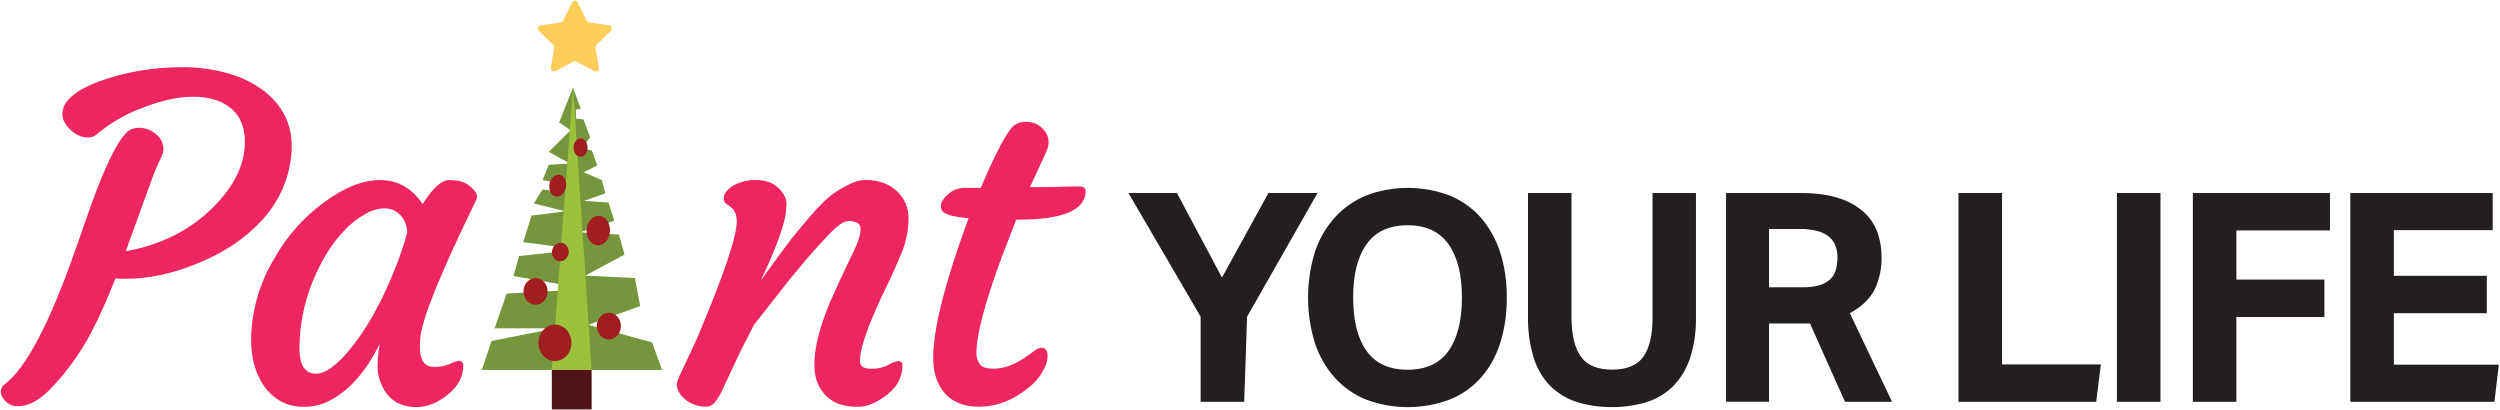
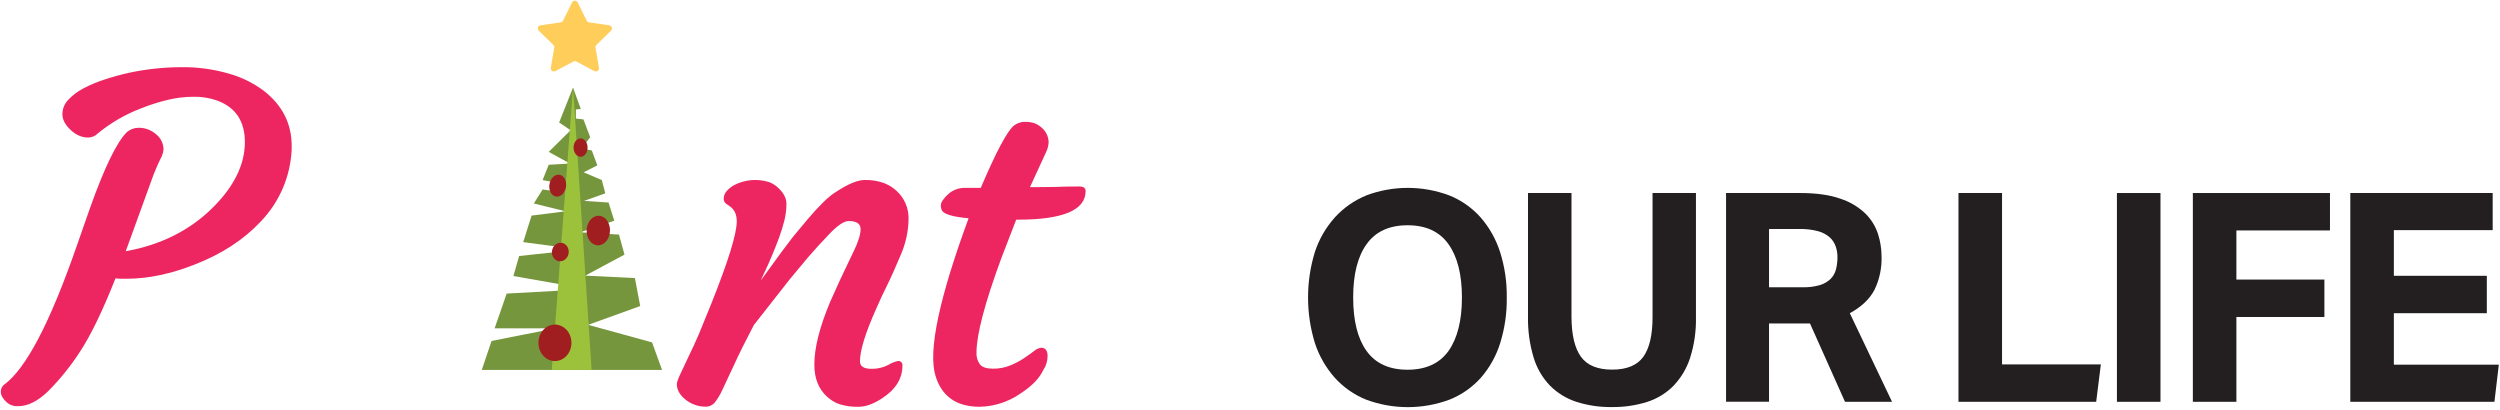
<svg xmlns="http://www.w3.org/2000/svg" width="1042px" height="171px" viewBox="0 0 1042 171" version="1.1">
  <title>Group</title>
  <desc>Created with Sketch.</desc>
  <g id="Page-1" stroke="none" stroke-width="1" fill="none" fill-rule="evenodd">
    <g id="PYL_Logo_favicon-01" transform="translate(-99, -977)">
      <g id="Group" transform="translate(99, 977)">
        <g id="Layer_2_copy" transform="translate(0, 27)">
-           <path d="M124.81,118 C124.876,108.511 126.745,99.121 130.32,90.33 C131.997,86.134 134.041,82.095 136.43,78.26 C138.57,74.78 141.089,71.547 143.94,68.62 C146.386,66.09 149.185,63.928 152.25,62.2 C154.522,60.81 157.101,60.003 159.76,59.85 C161.434,59.744 163.105,60.09 164.6,60.85 C167.787,62.783 169.503,65.783 169.75,69.85 C168.459,74.641 166.89,79.352 165.05,83.96 C159.197,98.967 152.477,110.903 144.89,119.77 C139.703,125.77 135.33,128.77 131.77,128.77 C127.103,128.77 124.77,125.153 124.77,117.92 M176.13,58.05 C171.67,51.383 165.793,48.05 158.5,48.05 C151.207,48.05 143.373,51.157 135,57.37 C126.45,63.649 119.356,71.699 114.2,80.97 C108.455,90.539 105.19,101.39 104.7,112.54 C104.34,121.1 106.12,128.213 110.04,133.88 C111.867,136.503 114.259,138.683 117.04,140.26 C120.027,141.852 123.376,142.644 126.76,142.56 C130.454,142.572 134.097,141.694 137.38,140 C145.7,135.66 152.663,127.76 158.27,116.3 C157.681,119.584 157.377,122.913 157.36,126.25 C157.42,128.455 157.881,130.63 158.72,132.67 C160.587,137.257 163.48,140.257 167.4,141.67 C173.4,143.67 179.247,142.703 184.94,138.77 C190.373,135.03 193.087,130.57 193.08,125.39 C193.08,124.06 192.45,123.39 191.18,123.39 C189.927,123.603 188.719,124.029 187.61,124.65 C185.488,125.567 183.19,126 180.88,125.92 C176.95,125.92 175,123.15 175,117.6 C174.997,116.451 175.057,115.303 175.18,114.16 C175.6,106.573 183.377,87.28 198.51,56.28 C199.51,54.47 198.3,52.37 194.98,49.95 C193.23,48.69 190.64,48.05 187.21,48.05 C184.01,48.05 180.343,51.383 176.21,58.05" id="Shape" fill="#ED2661" fill-rule="nonzero" />
          <path d="M347.68,53.48 C345.013,55.233 341.367,58.82 336.74,64.24 L330.41,71.84 C328.297,74.507 323.897,80.477 317.21,89.75 C316.97,90.11 317.09,89.81 317.57,88.84 L319.38,84.95 C320.16,83.27 321.04,81.28 322,78.95 C322.96,76.62 323.89,74.33 324.76,71.95 C325.61,69.638 326.334,67.281 326.93,64.89 C327.494,62.626 327.783,60.303 327.79,57.97 C327.79,55.677 326.673,53.477 324.44,51.37 C323.356,50.307 322.066,49.477 320.65,48.93 C315.832,47.384 310.599,47.805 306.09,50.1 C304.871,50.738 303.782,51.6 302.88,52.64 C302.123,53.459 301.69,54.525 301.66,55.64 C301.568,56.481 301.907,57.312 302.56,57.85 L304.37,59.12 C306.18,60.45 307.08,62.49 307.08,65.27 C307.08,70.45 303.523,81.933 296.41,99.72 L291.35,112.12 C289.897,115.487 288.63,118.257 287.55,120.43 L284.11,127.76 C282.79,130.41 282.11,132.19 282.11,133.1 C282.11,135.393 283.257,137.503 285.55,139.43 C286.702,140.37 287.998,141.117 289.39,141.64 C290.86,142.209 292.423,142.501 294,142.5 C295.439,142.566 296.832,141.987 297.8,140.92 C299.124,139.241 300.232,137.404 301.1,135.45 L306,125 C308,120.6 310.74,115.083 314.22,108.45 L329.06,89.54 L336.74,80.32 C339.267,77.367 342.25,74.097 345.69,70.51 C349.13,66.923 351.797,65.13 353.69,65.13 C357.023,65.13 358.69,66.243 358.69,68.47 C358.69,70.697 357.753,73.743 355.88,77.61 L352.81,84.03 C351.477,86.697 349.217,91.61 346.03,98.77 C341.617,109.263 339.413,118.007 339.42,125 C339.42,130.72 341.2,135.18 344.76,138.38 C346.304,139.812 348.139,140.894 350.14,141.55 C352.62,142.276 355.197,142.613 357.78,142.55 C360.86,142.55 364.237,141.313 367.91,138.84 C373.39,135.22 376.133,130.73 376.14,125.37 C376.214,124.847 376.038,124.319 375.665,123.945 C375.291,123.572 374.763,123.396 374.24,123.47 C372.823,123.779 371.47,124.331 370.24,125.1 C368.1,126.196 365.725,126.756 363.32,126.73 C360.06,126.73 358.43,125.703 358.43,123.65 C358.43,119.07 360.693,111.737 365.22,101.65 C366.66,98.317 368.18,95.047 369.78,91.84 C371.38,88.633 373.263,84.43 375.43,79.23 C377.504,74.521 378.613,69.445 378.69,64.3 C378.812,59.843 376.986,55.553 373.69,52.55 C372.089,51.08 370.213,49.941 368.17,49.2 C365.666,48.354 363.032,47.954 360.39,48.02 C357.323,48.02 353.103,49.83 347.73,53.45" id="Path" fill="#ED2661" />
          <path d="M422.7,25.26 C419.927,27.38 415.287,36.063 408.78,51.31 L401.63,51.31 C399.248,51.397 396.973,52.325 395.21,53.93 C394.373,54.646 393.63,55.466 393,56.37 C392.501,57.009 392.201,57.781 392.14,58.59 C392.135,59.187 392.226,59.782 392.41,60.35 C393.01,62.163 396.777,63.37 403.71,63.97 C391.417,97.37 386.807,119.227 389.88,129.54 C392.473,138.207 398.623,142.54 408.33,142.54 C414.307,142.424 420.121,140.568 425.06,137.2 C429.94,134.073 433.193,130.76 434.82,127.26 C435.979,125.55 436.608,123.536 436.63,121.47 C436.63,119.12 435.75,117.94 434.01,117.94 C432.892,118.066 431.842,118.542 431.01,119.3 C429.83,120.2 428.427,121.2 426.8,122.3 C425.009,123.489 423.103,124.495 421.11,125.3 C418.81,126.228 416.35,126.69 413.87,126.66 C411.203,126.66 409.397,126.07 408.45,124.89 C407.413,123.478 406.9,121.749 407,120 C407,112.473 410.467,99.3 417.4,80.48 L423.55,64.56 L424.27,64.56 C443.077,64.56 452.48,60.583 452.48,52.63 C452.48,51.36 451.63,50.73 449.91,50.73 C448.19,50.73 443.76,50.73 442.61,50.82 L440.46,50.91 C438.173,50.97 435.173,51 431.46,51 L429.29,51 L435.99,36.44 C436.642,35.146 437.01,33.728 437.07,32.28 C437.021,29.939 435.968,27.732 434.18,26.22 C433.337,25.439 432.352,24.825 431.28,24.41 C429.973,23.953 428.594,23.74 427.21,23.78 C425.617,23.771 424.063,24.276 422.78,25.22" id="Path" fill="#ED2661" />
          <path d="M54,3.29 C50.486,4.058 47.015,5.01 43.6,6.14 C40.492,7.13 37.48,8.399 34.6,9.93 C32.267,11.151 30.158,12.756 28.36,14.68 C26.85,16.285 26.009,18.406 26.01,20.61 C26.01,22.81 27.123,24.963 29.35,27.07 C30.324,28.039 31.457,28.834 32.7,29.42 C33.97,30.029 35.362,30.34 36.77,30.33 C38.28,30.314 39.72,29.695 40.77,28.61 C46.14,24.205 52.184,20.693 58.67,18.21 C62.248,16.774 65.924,15.595 69.67,14.68 C73.27,13.796 76.963,13.342 80.67,13.33 C83.879,13.27 87.075,13.757 90.12,14.77 C98.08,17.55 102.06,23.37 102.06,32.23 C102.06,41.563 97.6,50.667 88.68,59.54 C79.147,69.007 67.057,75.067 52.41,77.72 L64,45.79 C65.08,43.08 66.05,40.88 66.89,39.19 C67.587,37.999 68.02,36.673 68.16,35.3 C68.133,32.835 67.003,30.512 65.08,28.97 C64.134,28.162 63.068,27.508 61.92,27.03 C60.569,26.491 59.124,26.23 57.67,26.26 C55.954,26.288 54.298,26.894 52.97,27.98 C48.69,32.14 43.473,42.9 37.32,60.26 L32,75.46 C20.9,107.46 10.8,126.753 1.7,133.34 C0.765,134.073 0.258,135.225 0.35,136.41 C0.35,137.797 1.223,139.273 2.97,140.84 C4.263,141.899 5.914,142.418 7.58,142.29 C11.62,142.29 15.797,140.197 20.11,136.01 C25.065,131.021 29.488,125.532 33.31,119.63 C37.77,112.91 42.713,102.7 48.14,89 C48.89,89.122 49.65,89.182 50.41,89.18 L52.76,89.18 C61.74,89.18 71.263,87.18 81.33,83.18 C92.477,78.84 101.58,72.903 108.64,65.37 C116.483,57.245 121.082,46.532 121.57,35.25 L121.57,33.81 C121.57,24.517 117.683,16.85 109.91,10.81 C105.499,7.523 100.514,5.088 95.21,3.63 C88.833,1.803 82.223,0.917 75.59,1 C68.334,1.018 61.099,1.786 54,3.29" id="Path" fill="#ED2661" />
          <polygon id="Path" fill="#76963D" points="238.84 9.5 233.05 24.05 237.82 27.29 228.71 36.31 237.56 41.16 228.71 41.67 226.16 48.05 236.12 50.01 235.01 53.24 226.16 51.97 222.5 57.81 235.69 61.07 221.56 62.86 218.07 73.92 235.44 76.22 235.26 77.67 216.37 79.71 213.99 88.05 234.33 91.63 232.8 94.18 211.18 95.36 206.16 109.84 231.44 109.84 204.88 115.12 200.8 127.2 275.95 127.2 271.78 115.71 245.14 108.39 266.84 100.56 264.63 88.9 243.95 87.88 260.29 79.12 257.99 70.77 241.73 69.84 256.03 64.99 253.65 57.41 243.44 56.73 252.29 53.58 250.84 48.05 243.26 44.82 248.97 41.92 246.67 35.71 242.41 34.94 245.99 30.18 243.18 22.77 240.03 22.43 240.03 18.61 242.07 18.43" />
-           <rect id="Rectangle" fill="#4F1315" x="229.99" y="127.2" width="16.6" height="16.43" />
          <polygon id="Path" fill="#9CC23C" points="238.84 9.5 229.99 127.2 246.58 127.2" />
          <ellipse id="Oval" fill="#A01D20" cx="241.98" cy="34.52" rx="2.92" ry="3.83" />
          <ellipse id="Oval" fill="#A01D20" transform="translate(232.461, 50.383) rotate(-81.25) translate(-232.461, -50.383) " cx="232.461" cy="50.383" rx="4.6" ry="3.5" />
          <ellipse id="Oval" fill="#A01D20" transform="translate(233.543, 78.044) rotate(-81.25) translate(-233.543, -78.044) " cx="233.543" cy="78.044" rx="3.87" ry="3.5" />
-           <ellipse id="Oval" fill="#A01D20" cx="223.22" cy="94.46" rx="5.03" ry="5.56" />
-           <ellipse id="Oval" fill="#A01D20" cx="253.78" cy="108.92" rx="5.03" ry="5.56" />
          <ellipse id="Oval" fill="#A01D20" cx="231.3" cy="115.89" rx="6.88" ry="7.6" />
          <ellipse id="Oval" fill="#A01D20" transform="translate(249.375, 69.094) rotate(-87.47) translate(-249.375, -69.094) " cx="249.375" cy="69.094" rx="6.16" ry="4.87" />
        </g>
        <g id="Layer_8" transform="translate(224, 0)" fill="#FFCD5A">
          <path d="M16.78,1 L20.54,8.61 C20.731,9.003 21.107,9.273 21.54,9.33 L29.94,10.55 C30.437,10.619 30.85,10.965 31.006,11.442 C31.161,11.918 31.031,12.442 30.67,12.79 L24.59,18.72 C24.281,19.021 24.14,19.454 24.21,19.88 L25.65,28.25 C25.733,28.743 25.529,29.241 25.125,29.536 C24.72,29.83 24.184,29.871 23.74,29.64 L16.23,25.64 C15.844,25.441 15.386,25.441 15,25.64 L7.49,29.64 C7.046,29.871 6.51,29.83 6.105,29.536 C5.701,29.241 5.497,28.743 5.58,28.25 L7.02,19.88 C7.09,19.454 6.949,19.021 6.64,18.72 L0.56,12.79 C0.199,12.442 0.069,11.918 0.224,11.442 C0.38,10.965 0.793,10.619 1.29,10.55 L9.69,9.33 C10.123,9.273 10.499,9.003 10.69,8.61 L14.45,1 C14.674,0.563 15.124,0.289 15.615,0.289 C16.106,0.289 16.556,0.563 16.78,1 Z" id="Path" />
        </g>
        <g id="Layer_3_copy" transform="translate(470, 78)" fill="#231F20">
-           <polygon id="Path" points="58.69 2.45 39.32 37.67 20.55 2.45 0.33 2.45 30.42 54 30.42 89.47 48.58 89.47 49.78 54 79.14 2.45" />
          <path d="M218.78,2.45 L218.78,54.24 C218.78,61.64 217.5,67.127 214.94,70.7 C212.38,74.273 208.047,76.06 201.94,76.06 C195.853,76.06 191.52,74.273 188.94,70.7 C186.36,67.127 185.047,61.64 185,54.24 L185,2.45 L166.87,2.45 L166.87,53.88 C166.754,59.653 167.537,65.408 169.19,70.94 C170.494,75.345 172.829,79.376 176,82.7 C179.076,85.799 182.847,88.12 187,89.47 C191.782,90.997 196.781,91.736 201.8,91.66 C206.778,91.729 211.736,91.01 216.49,89.53 C220.644,88.214 224.419,85.912 227.49,82.82 C230.648,79.514 233.02,75.539 234.43,71.19 C236.173,65.696 236.998,59.952 236.87,54.19 L236.87,2.45 L218.78,2.45 Z" id="Path" />
          <path d="M267.33,17.44 L279.88,17.44 C282.533,17.375 285.182,17.682 287.75,18.35 C289.548,18.818 291.215,19.694 292.62,20.91 C293.754,21.943 294.613,23.242 295.12,24.69 C295.61,26.122 295.857,27.626 295.85,29.14 C295.864,30.866 295.659,32.586 295.24,34.26 C294.862,35.771 294.084,37.152 292.99,38.26 C291.729,39.452 290.204,40.33 288.54,40.82 C286.244,41.486 283.859,41.793 281.47,41.73 L267.33,41.73 L267.33,17.44 Z M249.42,2.44 L249.42,89.44 L267.33,89.44 L267.33,56.81 L284.4,56.81 L299,89.47 L318.61,89.47 L301,52.54 C305.787,49.94 309.197,46.73 311.23,42.91 C313.373,38.517 314.403,33.665 314.23,28.78 C314.21,25.654 313.718,22.549 312.77,19.57 C311.729,16.349 309.932,13.424 307.53,11.04 C304.569,8.211 301.007,6.088 297.11,4.83 C292.683,3.243 287.057,2.45 280.23,2.45 L249.42,2.44 Z" id="Shape" fill-rule="nonzero" />
          <polygon id="Path" points="346.29 2.45 346.29 89.47 403.69 89.47 405.64 73.87 364.45 73.87 364.45 2.45" />
          <rect id="Rectangle" x="412.33" y="2.45" width="18.16" height="87.02" />
          <polygon id="Path" points="443.98 2.45 443.98 89.47 462.13 89.47 462.13 54.12 498.81 54.12 498.81 38.52 462.13 38.52 462.13 18.05 501.13 18.05 501.13 2.45" />
          <polygon id="Path" points="509.61 2.45 509.61 89.47 569.68 89.47 571.51 73.99 527.76 73.99 527.76 52.54 566.51 52.54 566.51 36.94 527.76 36.94 527.76 17.93 568.95 17.93 568.95 2.45" />
          <path d="M99.56,68.26 C95.853,63.06 94,55.64 94,46 C94,36.36 95.867,28.947 99.6,23.76 C103.34,18.52 109.027,15.897 116.66,15.89 C124.293,15.883 129.98,18.507 133.72,23.76 C137.46,29 139.33,36.413 139.33,46 C139.33,55.587 137.46,63.02 133.72,68.3 C129.98,73.5 124.293,76.1 116.66,76.1 C109.027,76.1 103.34,73.5 99.6,68.3 M99.48,3.46 C94.484,5.487 90.007,8.611 86.38,12.6 C82.638,16.773 79.801,21.676 78.05,27 C74.241,39.38 74.241,52.62 78.05,65 C79.788,70.303 82.588,75.196 86.28,79.38 C89.864,83.373 94.309,86.499 99.28,88.52 C110.563,92.754 122.997,92.754 134.28,88.52 C139.259,86.514 143.707,83.386 147.28,79.38 C150.912,75.191 153.636,70.295 155.28,65 C157.188,58.85 158.113,52.438 158.02,46 C158.115,39.557 157.17,33.141 155.22,27 C153.524,21.704 150.768,16.808 147.12,12.61 C143.545,8.607 139.097,5.48 134.12,3.47 C122.927,-0.744 110.583,-0.744 99.39,3.47" id="Shape" fill-rule="nonzero" />
        </g>
      </g>
    </g>
  </g>
</svg>